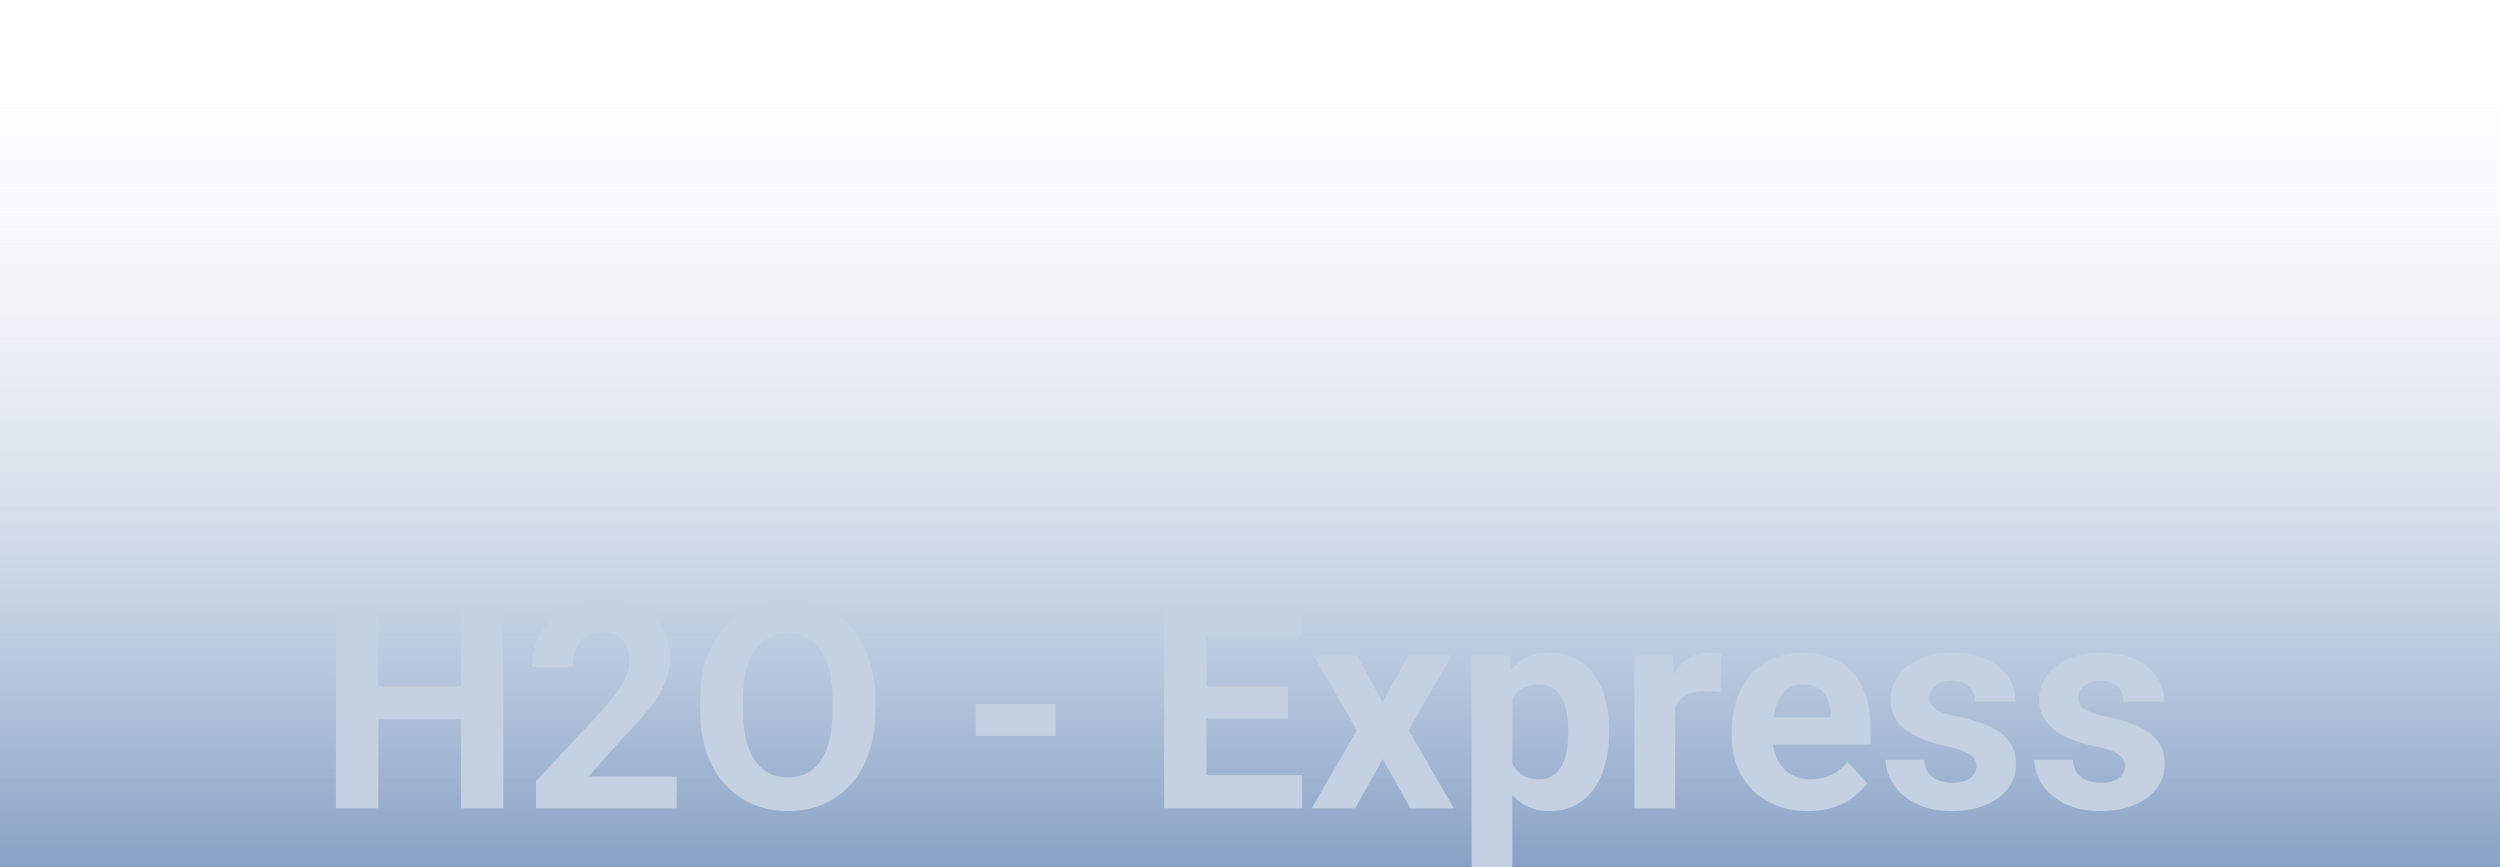
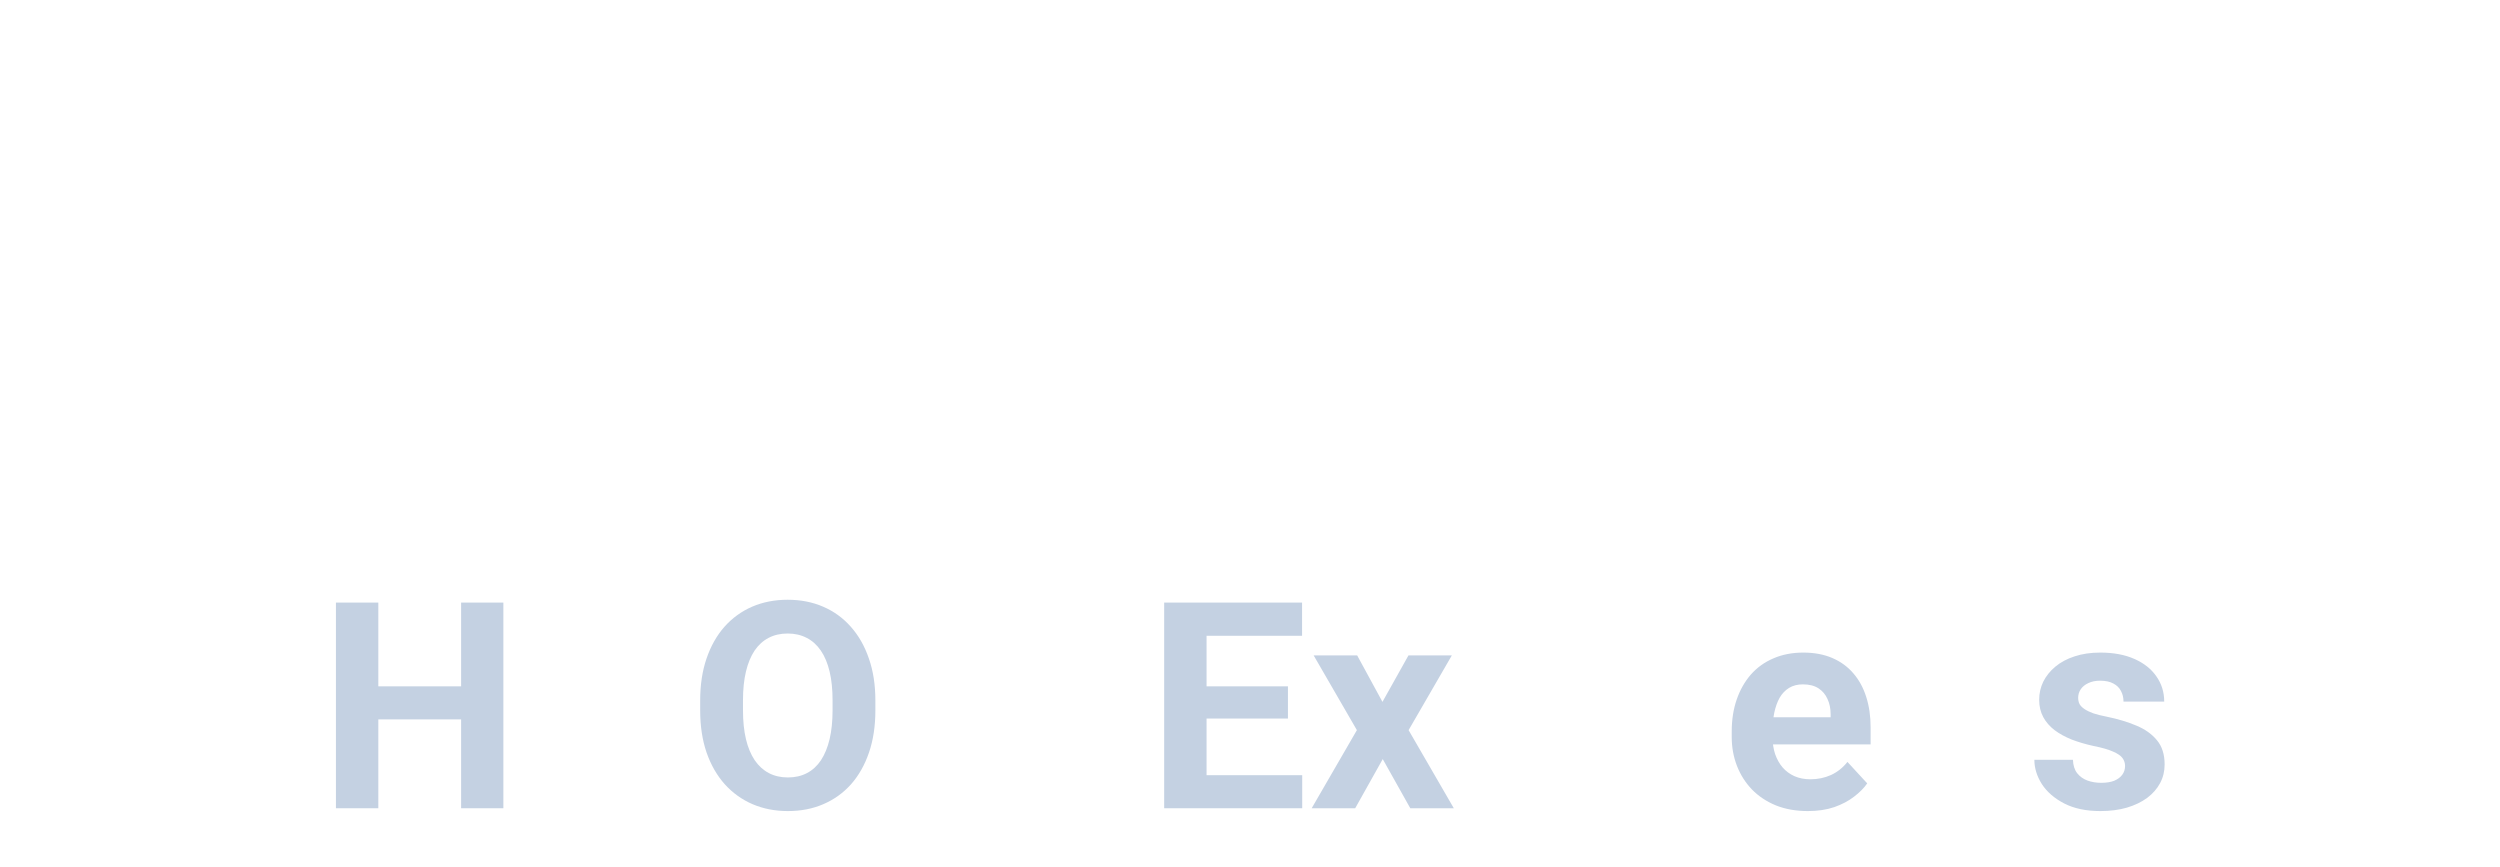
<svg xmlns="http://www.w3.org/2000/svg" width="2560" height="888" viewBox="0 0 2560 888" fill="none">
-   <rect width="2560" height="888" transform="matrix(1 0 0 -1 0 888)" fill="url(#paint0_linear_24_85)" />
  <path d="M484.484 702.813V736.661H374.527V702.813H484.484ZM387.404 617.038V827.644H344V617.038H387.404ZM515.445 617.038V827.644H472.186V617.038H515.445Z" fill="#C4D1E2" />
-   <path d="M692.966 795.098V827.644H548.866V799.872L617.01 726.825C623.858 719.207 629.259 712.505 633.214 706.719C637.168 700.837 640.014 695.581 641.75 690.952C643.583 686.227 644.499 681.743 644.499 677.5C644.499 671.136 643.438 665.687 641.316 661.155C639.194 656.526 636.059 652.958 631.912 650.451C627.861 647.944 622.845 646.69 616.865 646.69C610.499 646.69 605.001 648.233 600.372 651.319C595.838 654.405 592.366 658.696 589.955 664.193C587.64 669.689 586.482 675.909 586.482 682.852H544.67C544.67 670.316 547.66 658.841 553.64 648.426C559.62 637.915 568.06 629.574 578.959 623.402C589.858 617.134 602.783 614 617.733 614C632.49 614 644.933 616.411 655.06 621.232C665.284 625.958 673.001 632.804 678.209 641.772C683.514 650.644 686.166 661.251 686.166 673.595C686.166 680.538 685.057 687.336 682.839 693.99C680.62 700.547 677.438 707.105 673.29 713.662C669.239 720.123 664.32 726.68 658.533 733.334C652.746 739.988 646.331 746.883 639.29 754.019L602.687 795.098H692.966Z" fill="#C4D1E2" />
  <path d="M896.385 717.423V727.403C896.385 743.411 894.215 757.779 889.875 770.508C885.535 783.237 879.41 794.086 871.501 803.054C863.592 811.926 854.139 818.724 843.144 823.449C832.244 828.174 820.14 830.537 806.829 830.537C793.615 830.537 781.51 828.174 770.515 823.449C759.615 818.724 750.163 811.926 742.157 803.054C734.152 794.086 727.931 783.237 723.494 770.508C719.153 757.779 716.983 743.411 716.983 727.403V717.423C716.983 701.319 719.153 686.95 723.494 674.318C727.834 661.589 733.959 650.74 741.868 641.772C749.874 632.804 759.326 625.958 770.225 621.232C781.221 616.507 793.326 614.145 806.54 614.145C819.85 614.145 831.955 616.507 842.854 621.232C853.85 625.958 863.302 632.804 871.211 641.772C879.217 650.74 885.39 661.589 889.73 674.318C894.167 686.95 896.385 701.319 896.385 717.423ZM852.548 727.403V717.134C852.548 705.947 851.535 696.111 849.509 687.625C847.484 679.14 844.494 672.004 840.539 666.218C836.585 660.432 831.762 656.092 826.071 653.199C820.381 650.21 813.87 648.715 806.54 648.715C799.209 648.715 792.699 650.21 787.008 653.199C781.414 656.092 776.639 660.432 772.685 666.218C768.827 672.004 765.885 679.14 763.859 687.625C761.834 696.111 760.821 705.947 760.821 717.134V727.403C760.821 738.493 761.834 748.329 763.859 756.912C765.885 765.398 768.875 772.582 772.829 778.464C776.784 784.25 781.607 788.638 787.297 791.627C792.988 794.616 799.499 796.111 806.829 796.111C814.159 796.111 820.67 794.616 826.361 791.627C832.051 788.638 836.826 784.25 840.684 778.464C844.542 772.582 847.484 765.398 849.509 756.912C851.535 748.329 852.548 738.493 852.548 727.403Z" fill="#C4D1E2" />
-   <path d="M1081 720.894V753.585H999.252V720.894H1081Z" fill="#C4D1E2" />
+   <path d="M1081 720.894H999.252V720.894H1081Z" fill="#C4D1E2" />
  <path d="M1333.46 793.797V827.644H1221.34V793.797H1333.46ZM1235.51 617.038V827.644H1192.11V617.038H1235.51ZM1318.85 702.813V735.793H1221.34V702.813H1318.85ZM1333.32 617.038V651.03H1221.34V617.038H1333.32Z" fill="#C4D1E2" />
  <path d="M1389.74 671.136L1415.64 718.725L1442.26 671.136H1486.68L1442.41 747.654L1488.7 827.644H1444.14L1415.93 777.307L1387.72 827.644H1343.16L1389.45 747.654L1345.18 671.136H1389.74Z" fill="#C4D1E2" />
-   <path d="M1548.6 701.222V887.817H1506.93V671.136H1545.56L1548.6 701.222ZM1647.7 747.654V750.692C1647.7 762.071 1646.35 772.63 1643.65 782.369C1641.05 792.109 1637.19 800.595 1632.08 807.827C1626.97 814.963 1620.6 820.556 1612.98 824.606C1605.46 828.56 1596.78 830.537 1586.94 830.537C1577.39 830.537 1569.1 828.608 1562.05 824.751C1555.01 820.894 1549.08 815.494 1544.26 808.551C1539.53 801.511 1535.72 793.363 1532.83 784.105C1529.94 774.848 1527.72 764.915 1526.17 754.308V746.352C1527.72 734.973 1529.94 724.559 1532.83 715.108C1535.72 705.562 1539.53 697.317 1544.26 690.374C1549.08 683.334 1554.97 677.886 1561.91 674.029C1568.95 670.171 1577.2 668.243 1586.65 668.243C1596.58 668.243 1605.31 670.123 1612.84 673.884C1620.46 677.645 1626.82 683.045 1631.93 690.084C1637.14 697.124 1641.05 705.514 1643.65 715.253C1646.35 724.993 1647.7 735.793 1647.7 747.654ZM1605.89 750.692V747.654C1605.89 741 1605.31 734.877 1604.16 729.284C1603.1 723.594 1601.36 718.628 1598.95 714.385C1596.63 710.142 1593.55 706.864 1589.69 704.549C1585.93 702.138 1581.35 700.933 1575.94 700.933C1570.25 700.933 1565.38 701.849 1561.33 703.681C1557.38 705.514 1554.15 708.165 1551.64 711.637C1549.13 715.108 1547.25 719.255 1546 724.077C1544.74 728.898 1543.97 734.347 1543.68 740.422V760.528C1544.16 767.664 1545.51 774.076 1547.73 779.766C1549.95 785.359 1553.37 789.795 1558 793.073C1562.63 796.352 1568.71 797.991 1576.23 797.991C1581.73 797.991 1586.36 796.786 1590.12 794.375C1593.88 791.868 1596.92 788.445 1599.24 784.105C1601.65 779.766 1603.34 774.751 1604.3 769.062C1605.36 763.372 1605.89 757.249 1605.89 750.692Z" fill="#C4D1E2" />
-   <path d="M1715.27 705.272V827.644H1673.6V671.136H1712.81L1715.27 705.272ZM1762.44 670.123L1761.71 708.744C1759.69 708.455 1757.23 708.214 1754.33 708.021C1751.54 707.731 1748.98 707.587 1746.67 707.587C1740.78 707.587 1735.67 708.358 1731.33 709.901C1727.09 711.348 1723.52 713.517 1720.62 716.41C1717.83 719.303 1715.7 722.823 1714.26 726.97C1712.91 731.116 1712.14 735.841 1711.94 741.145L1703.55 738.541C1703.55 728.416 1704.56 719.11 1706.59 710.624C1708.61 702.042 1711.56 694.569 1715.41 688.204C1719.37 681.84 1724.19 676.922 1729.88 673.45C1735.57 669.979 1742.08 668.243 1749.41 668.243C1751.73 668.243 1754.09 668.436 1756.5 668.821C1758.92 669.111 1760.89 669.545 1762.44 670.123Z" fill="#C4D1E2" />
  <path d="M1851.27 830.537C1839.12 830.537 1828.22 828.608 1818.57 824.751C1808.93 820.797 1800.73 815.349 1793.98 808.406C1787.32 801.463 1782.21 793.411 1778.64 784.25C1775.07 774.992 1773.29 765.156 1773.29 754.742V748.956C1773.29 737.095 1774.97 726.246 1778.35 716.41C1781.73 706.574 1786.55 698.04 1792.82 690.808C1799.18 683.575 1806.9 678.031 1815.97 674.173C1825.03 670.22 1835.26 668.243 1846.64 668.243C1857.73 668.243 1867.57 670.075 1876.15 673.739C1884.74 677.404 1891.92 682.611 1897.71 689.361C1903.59 696.111 1908.03 704.212 1911.02 713.662C1914.01 723.016 1915.51 733.43 1915.51 744.906V762.263H1791.08V734.491H1874.56V731.309C1874.56 725.523 1873.5 720.364 1871.38 715.832C1869.35 711.203 1866.27 707.539 1862.12 704.839C1857.97 702.138 1852.67 700.788 1846.2 700.788C1840.71 700.788 1835.98 701.994 1832.03 704.405C1828.07 706.815 1824.84 710.19 1822.33 714.53C1819.92 718.869 1818.09 723.98 1816.84 729.862C1815.68 735.648 1815.1 742.013 1815.1 748.956V754.742C1815.1 761.01 1815.97 766.796 1817.7 772.099C1819.54 777.403 1822.09 781.984 1825.37 785.841C1828.75 789.698 1832.8 792.688 1837.52 794.809C1842.35 796.931 1847.8 797.991 1853.87 797.991C1861.4 797.991 1868.39 796.545 1874.85 793.652C1881.41 790.663 1887.05 786.179 1891.78 780.2L1912.03 802.186C1908.75 806.911 1904.27 811.444 1898.58 815.783C1892.98 820.122 1886.23 823.69 1878.32 826.487C1870.41 829.187 1861.4 830.537 1851.27 830.537Z" fill="#C4D1E2" />
-   <path d="M2023.87 784.395C2023.87 781.405 2023 778.705 2021.27 776.294C2019.53 773.883 2016.3 771.666 2011.57 769.64C2006.94 767.519 2000.24 765.59 1991.46 763.855C1983.55 762.119 1976.18 759.949 1969.33 757.345C1962.58 754.645 1956.69 751.415 1951.68 747.654C1946.76 743.893 1942.9 739.457 1940.1 734.347C1937.3 729.139 1935.91 723.209 1935.91 716.555C1935.91 709.998 1937.3 703.826 1940.1 698.04C1943 692.254 1947.09 687.143 1952.4 682.707C1957.8 678.175 1964.36 674.655 1972.08 672.148C1979.89 669.545 1988.67 668.243 1998.41 668.243C2012.01 668.243 2023.68 670.412 2033.42 674.752C2043.26 679.091 2050.78 685.07 2055.99 692.688C2061.29 700.21 2063.95 708.792 2063.95 718.435H2022.28C2022.28 714.385 2021.41 710.769 2019.68 707.587C2018.04 704.308 2015.43 701.753 2011.86 699.92C2008.39 697.992 2003.86 697.028 1998.26 697.028C1993.63 697.028 1989.63 697.847 1986.25 699.487C1982.88 701.029 1980.27 703.151 1978.44 705.851C1976.71 708.455 1975.84 711.348 1975.84 714.53C1975.84 716.941 1976.32 719.11 1977.28 721.039C1978.35 722.871 1980.03 724.559 1982.35 726.102C1984.66 727.645 1987.65 729.091 1991.32 730.441C1995.08 731.695 1999.71 732.852 2005.21 733.913C2016.49 736.227 2026.57 739.265 2035.45 743.025C2044.32 746.69 2051.36 751.704 2056.57 758.069C2061.78 764.337 2064.38 772.582 2064.38 782.803C2064.38 789.746 2062.84 796.111 2059.75 801.897C2056.67 807.683 2052.23 812.745 2046.44 817.085C2040.65 821.328 2033.71 824.655 2025.61 827.065C2017.6 829.38 2008.58 830.537 1998.55 830.537C1983.99 830.537 1971.64 827.933 1961.51 822.726C1951.48 817.519 1943.86 810.913 1938.66 802.909C1933.54 794.809 1930.99 786.516 1930.99 778.03H1970.48C1970.68 783.719 1972.12 788.3 1974.82 791.772C1977.62 795.243 1981.14 797.75 1985.39 799.293C1989.73 800.836 1994.4 801.608 1999.42 801.608C2004.82 801.608 2009.31 800.884 2012.88 799.438C2016.44 797.895 2019.14 795.87 2020.98 793.363C2022.91 790.759 2023.87 787.77 2023.87 784.395Z" fill="#C4D1E2" />
  <path d="M2176.07 784.395C2176.07 781.405 2175.21 778.705 2173.47 776.294C2171.73 773.883 2168.5 771.666 2163.78 769.64C2159.15 767.519 2152.44 765.59 2143.67 763.855C2135.76 762.119 2128.38 759.949 2121.53 757.345C2114.78 754.645 2108.89 751.415 2103.88 747.654C2098.96 743.893 2095.1 739.457 2092.3 734.347C2089.51 729.139 2088.11 723.209 2088.11 716.555C2088.11 709.998 2089.51 703.826 2092.3 698.04C2095.2 692.254 2099.3 687.143 2104.6 682.707C2110 678.175 2116.56 674.655 2124.28 672.148C2132.09 669.545 2140.87 668.243 2150.61 668.243C2164.21 668.243 2175.88 670.412 2185.62 674.752C2195.46 679.091 2202.98 685.07 2208.19 692.688C2213.5 700.21 2216.15 708.792 2216.15 718.435H2174.48C2174.48 714.385 2173.61 710.769 2171.88 707.587C2170.24 704.308 2167.63 701.753 2164.07 699.92C2160.59 697.992 2156.06 697.028 2150.47 697.028C2145.84 697.028 2141.83 697.847 2138.46 699.487C2135.08 701.029 2132.48 703.151 2130.64 705.851C2128.91 708.455 2128.04 711.348 2128.04 714.53C2128.04 716.941 2128.52 719.11 2129.49 721.039C2130.55 722.871 2132.24 724.559 2134.55 726.102C2136.87 727.645 2139.86 729.091 2143.52 730.441C2147.28 731.695 2151.91 732.852 2157.41 733.913C2168.7 736.227 2178.77 739.265 2187.65 743.025C2196.52 746.69 2203.56 751.704 2208.77 758.069C2213.98 764.337 2216.58 772.582 2216.58 782.803C2216.58 789.746 2215.04 796.111 2211.95 801.897C2208.87 807.683 2204.43 812.745 2198.64 817.085C2192.86 821.328 2185.91 824.655 2177.81 827.065C2169.8 829.38 2160.79 830.537 2150.75 830.537C2136.19 830.537 2123.84 827.933 2113.72 822.726C2103.69 817.519 2096.07 810.913 2090.86 802.909C2085.75 794.809 2083.19 786.516 2083.19 778.03H2122.69C2122.88 783.719 2124.33 788.3 2127.03 791.772C2129.82 795.243 2133.35 797.75 2137.59 799.293C2141.93 800.836 2146.61 801.608 2151.62 801.608C2157.02 801.608 2161.51 800.884 2165.08 799.438C2168.65 797.895 2171.35 795.87 2173.18 793.363C2175.11 790.759 2176.07 787.77 2176.07 784.395Z" fill="#C4D1E2" />
  <defs>
    <linearGradient id="paint0_linear_24_85" x1="1280" y1="0" x2="1280" y2="888" gradientUnits="userSpaceOnUse">
      <stop stop-color="#87A1C5" />
      <stop offset="1" stop-color="white" stop-opacity="0" />
    </linearGradient>
  </defs>
</svg>